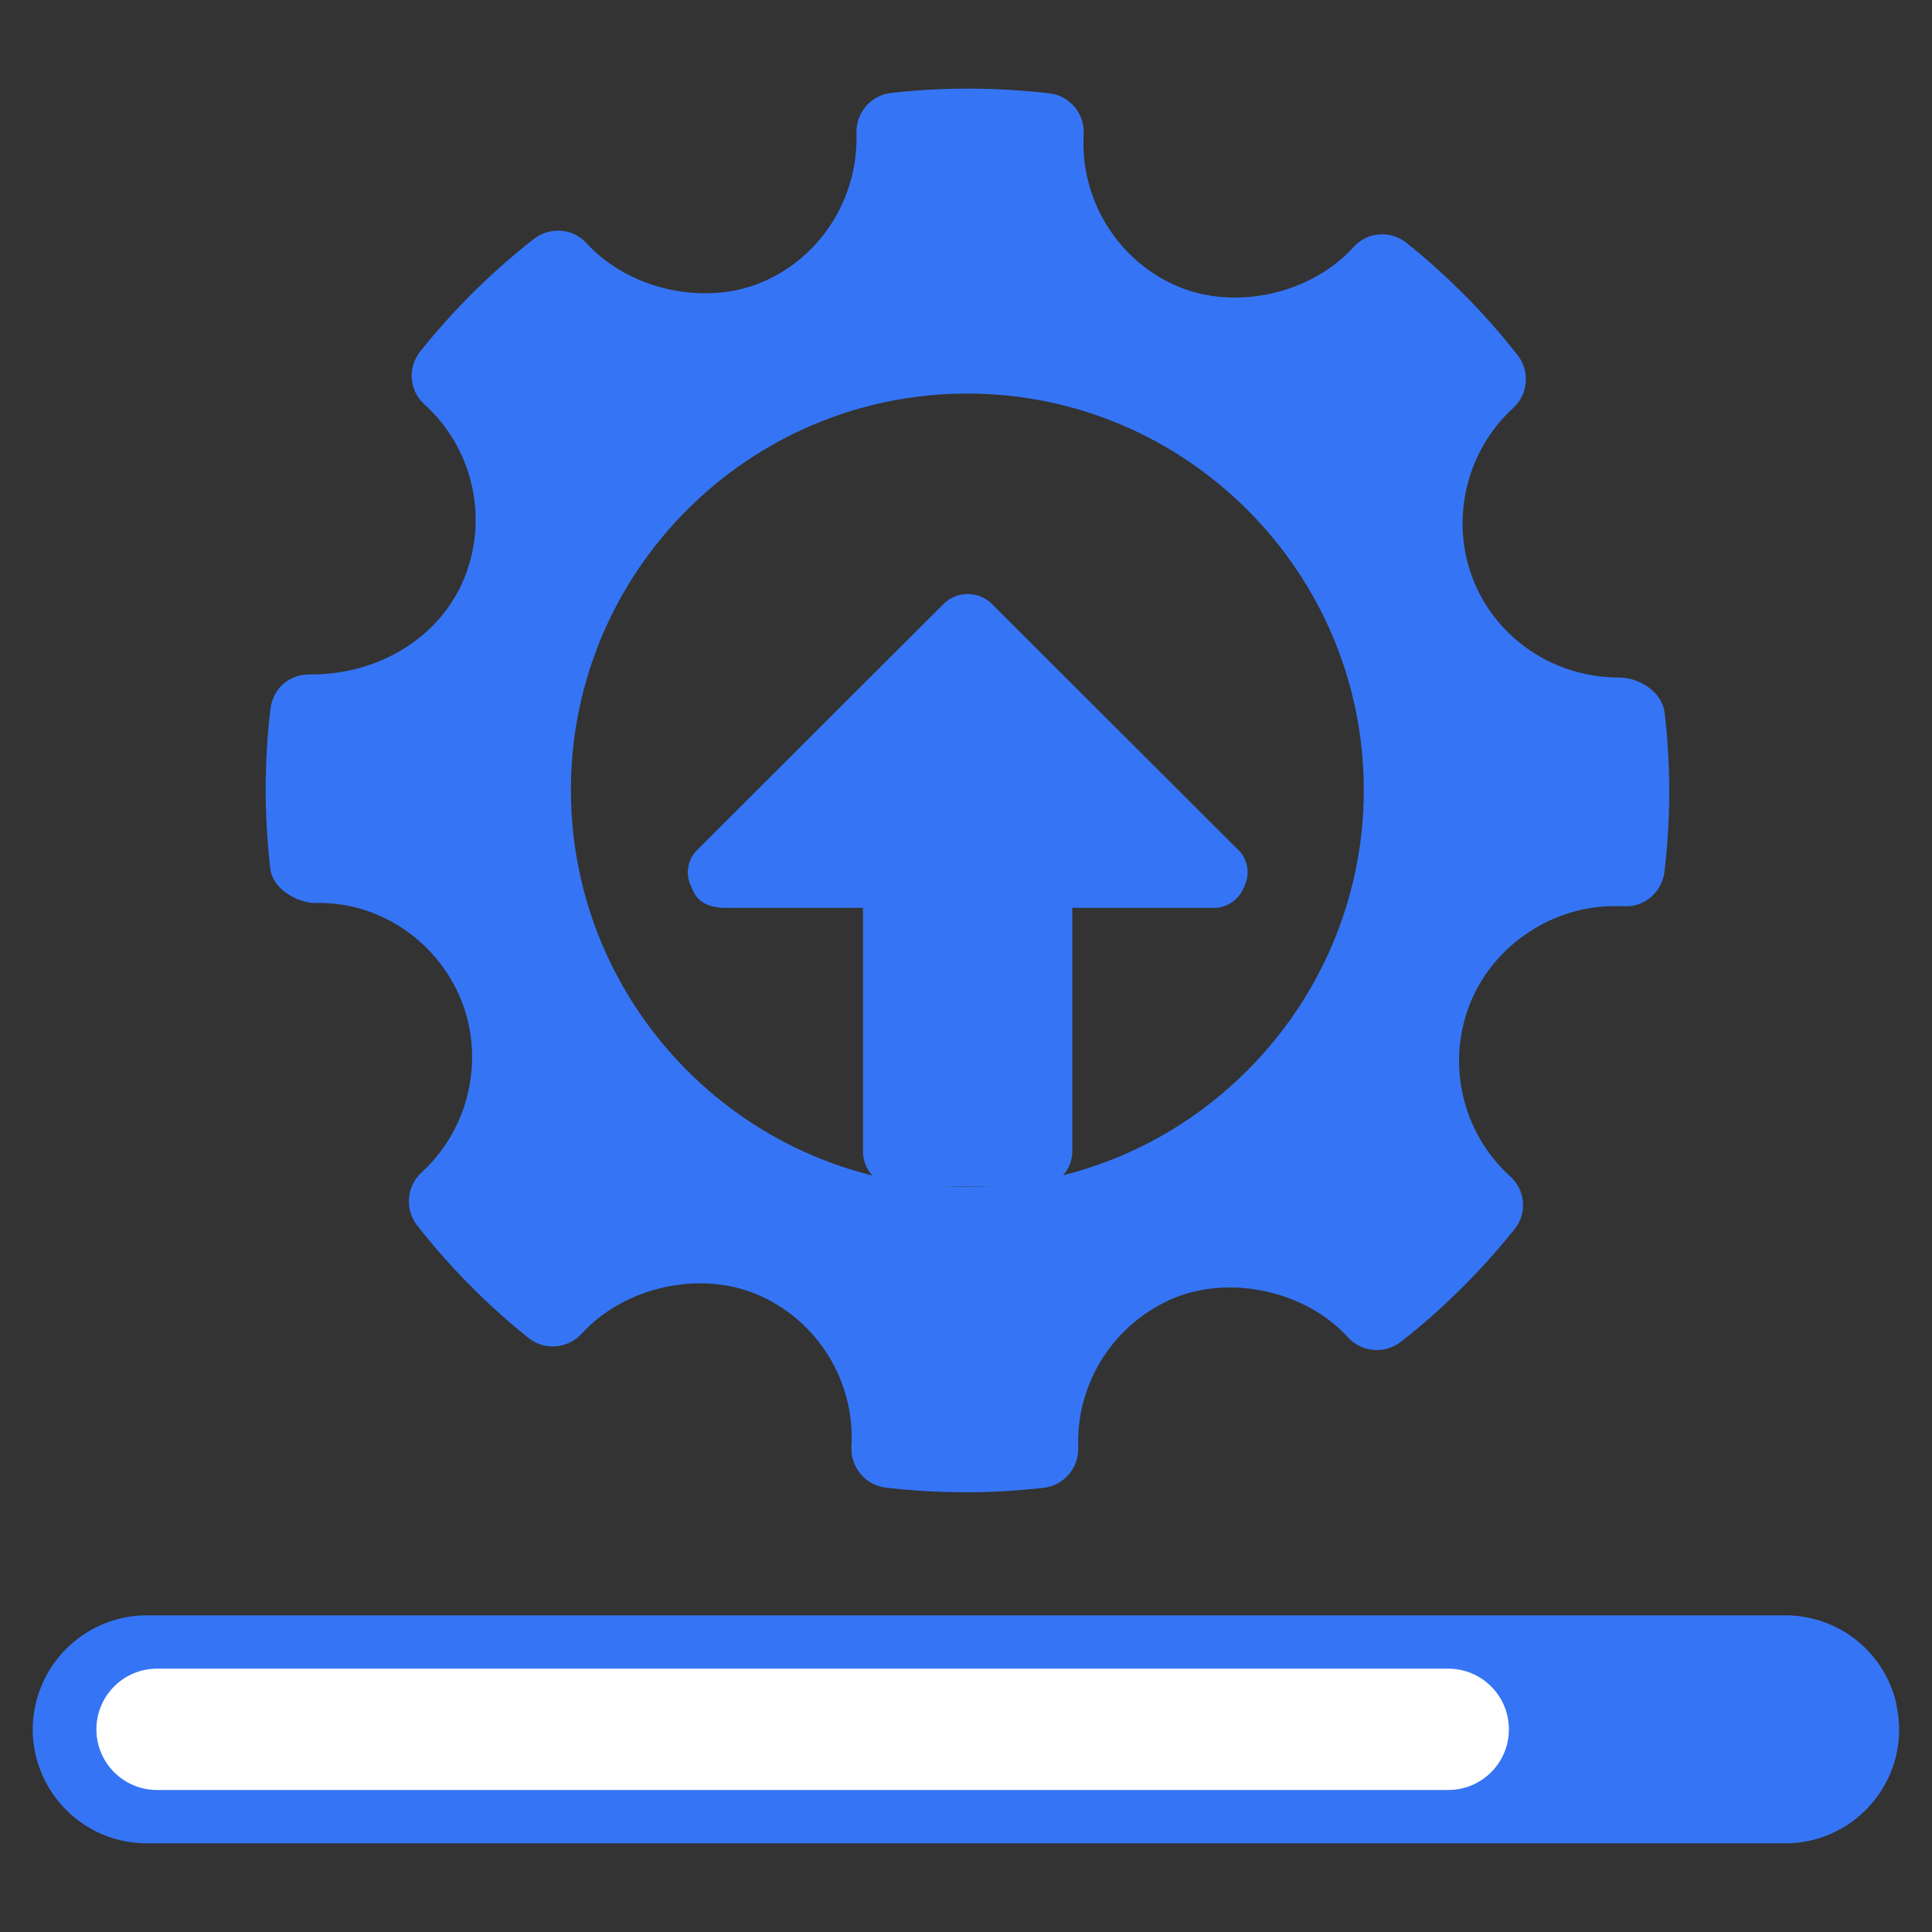
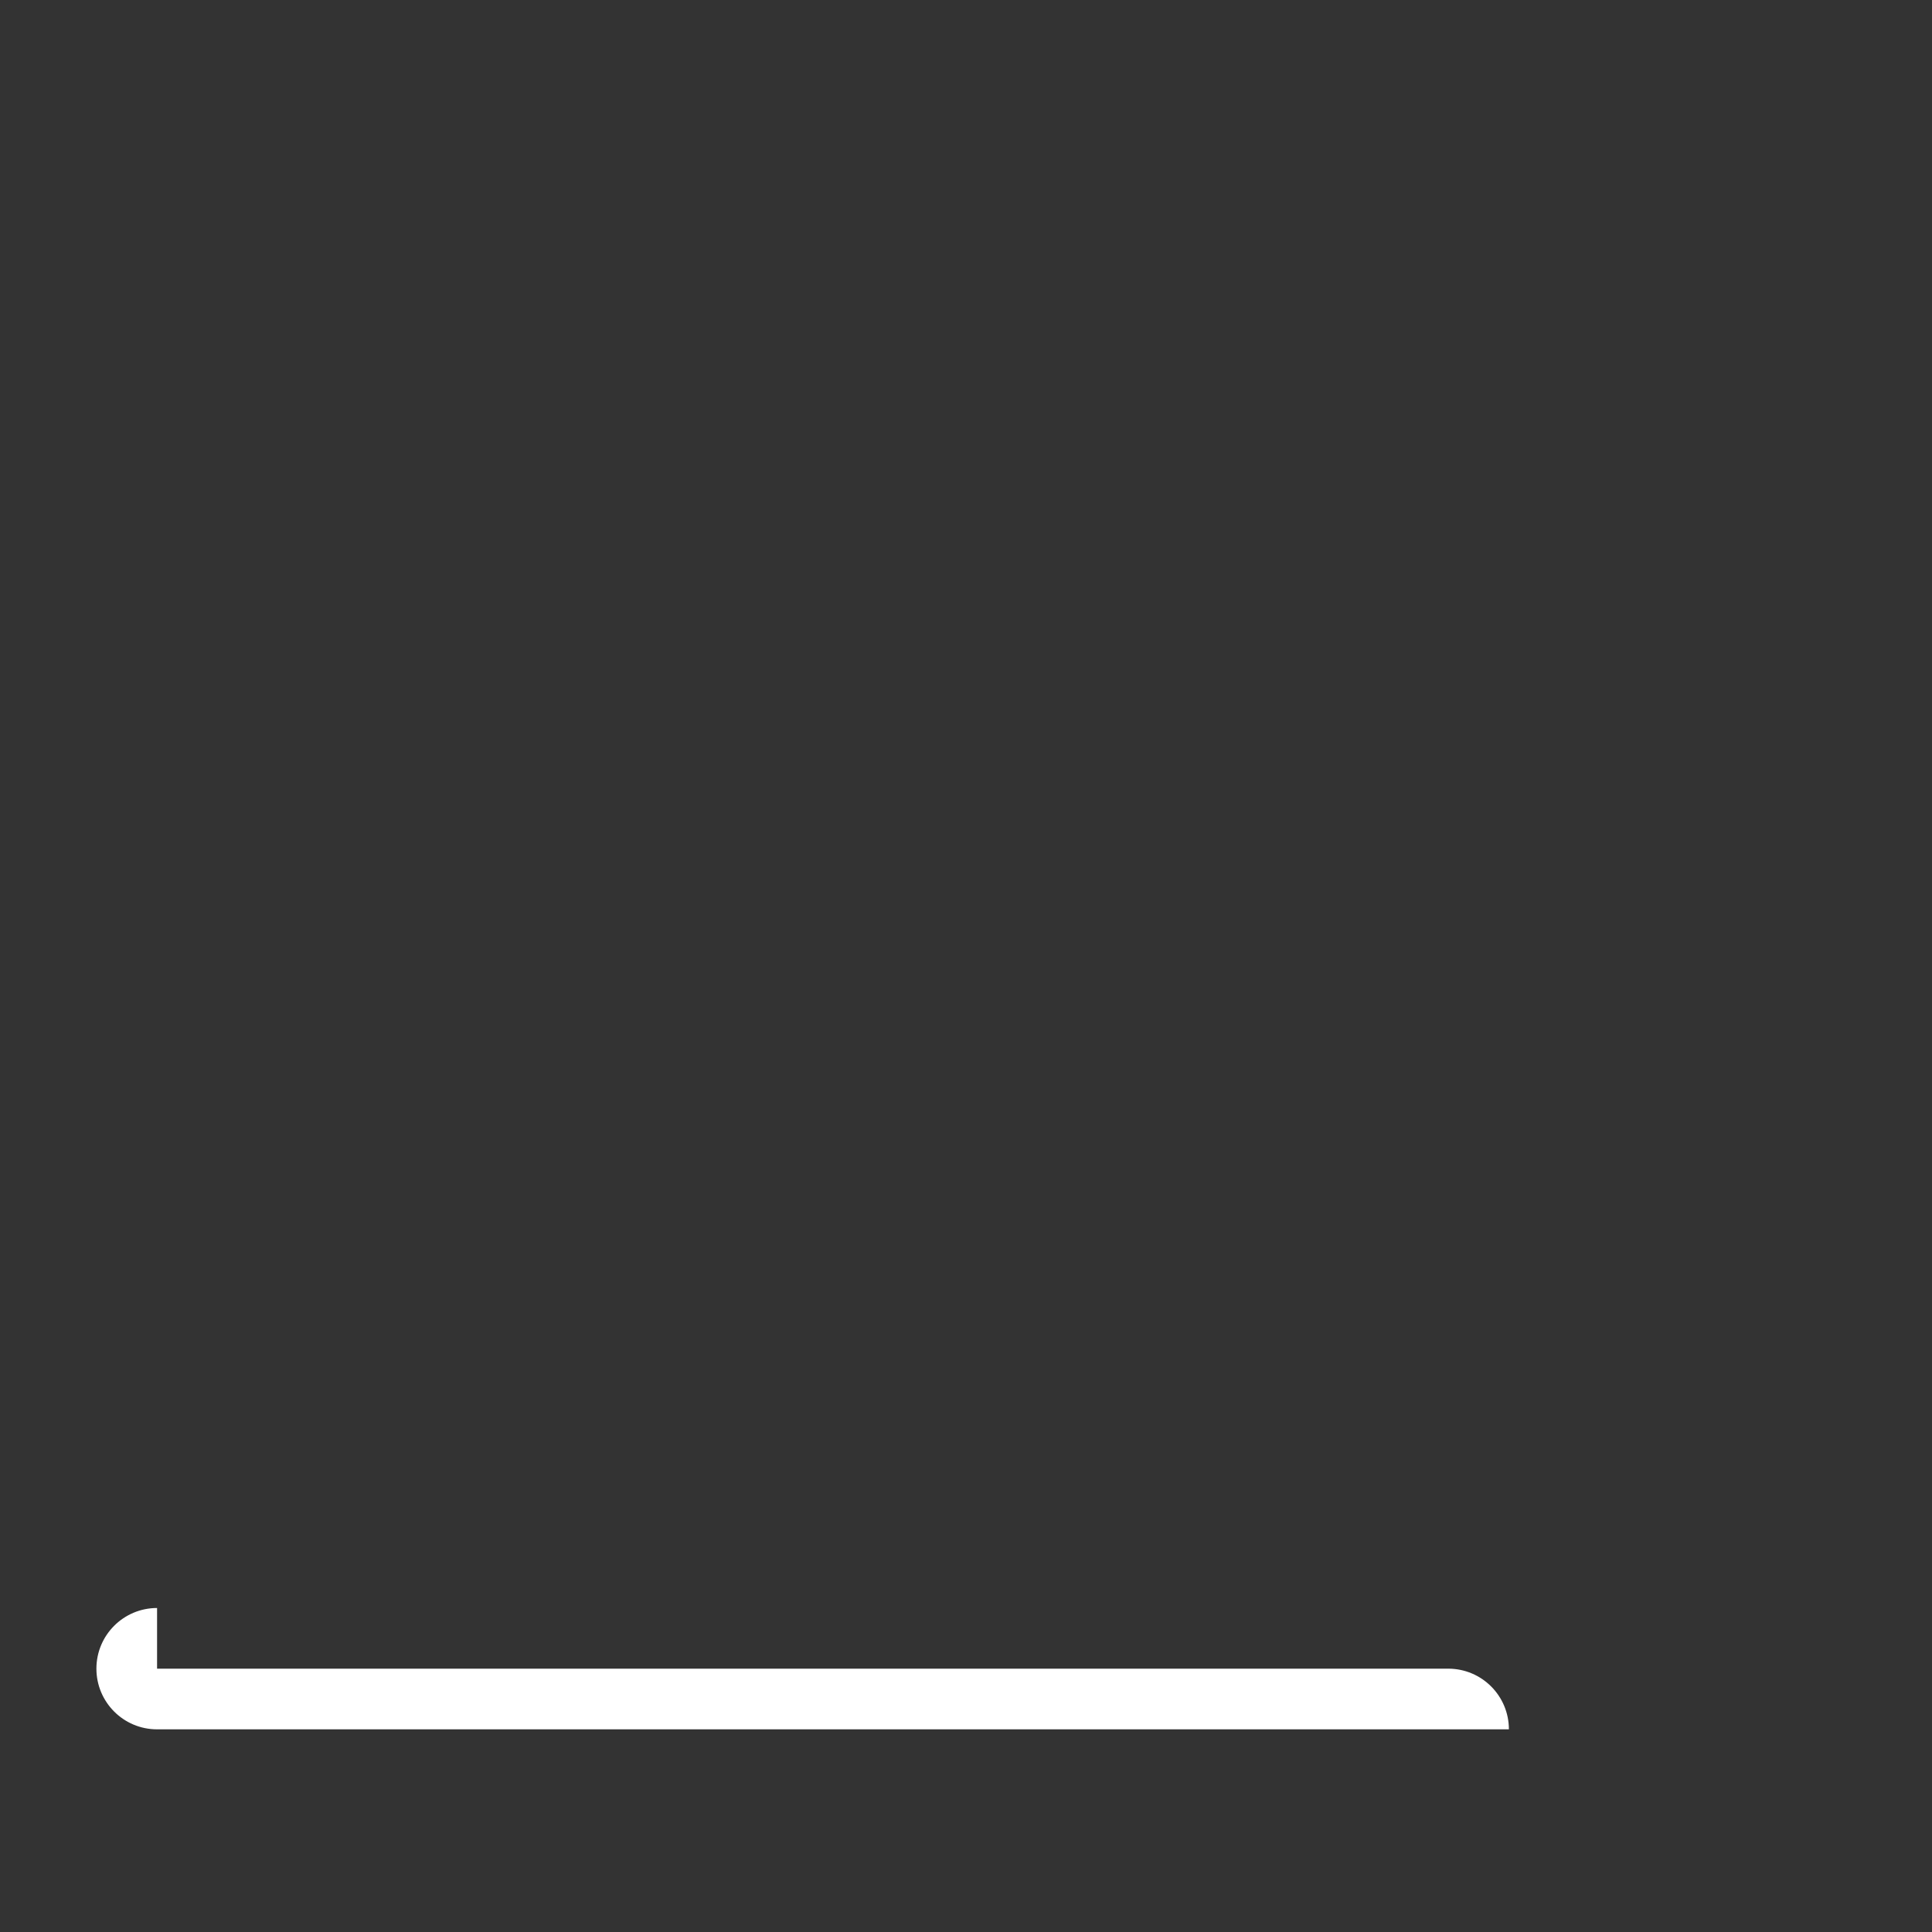
<svg xmlns="http://www.w3.org/2000/svg" id="Layer_23" data-name="Layer 23" viewBox="0 0 100 100">
  <rect x="0" y="0" width="100" height="100" fill="#333333" stroke="none" />
-   <path d="M86.15,36.86c-.11-1.03-1.3-1.79-2.33-1.79-3.33,0-6.29-1.95-7.53-4.97-1.26-3.09-.45-6.71,2.03-8.98.78-.71.88-1.9.23-2.74-1.7-2.17-3.64-4.12-5.75-5.81-.83-.66-2.04-.58-2.75.23-2.17,2.39-6.05,3.29-9.05,2.04-3.13-1.31-5.1-4.48-4.91-7.89.06-1.06-.71-2-1.78-2.12-2.72-.31-5.45-.33-8.18-.02-1.05.11-1.83,1.03-1.8,2.08.11,3.37-1.88,6.49-4.97,7.75-2.97,1.21-6.82.33-8.99-2.04-.71-.79-1.9-.88-2.74-.23-2.18,1.7-4.16,3.67-5.87,5.81-.68.84-.58,2.04.21,2.75,2.53,2.29,3.34,5.94,2.03,9.07-1.25,2.98-4.36,4.91-7.9,4.91-1.15-.04-1.97.74-2.1,1.78-.33,2.73-.33,5.51-.01,8.26.11,1.03,1.34,1.79,2.38,1.79,3.17-.08,6.2,1.88,7.48,4.97,1.26,3.09.45,6.7-2.03,8.98-.78.71-.88,1.9-.23,2.74,1.69,2.15,3.62,4.11,5.75,5.81.83.68,2.04.58,2.77-.21,2.18-2.4,6.06-3.29,9.05-2.04,3.13,1.31,5.11,4.48,4.91,7.89-.06,1.06.73,2,1.78,2.12,1.39.16,2.78.24,4.18.24s2.65-.08,3.98-.23c1.05-.11,1.83-1.03,1.8-2.08-.13-3.37,1.88-6.47,4.97-7.75,2.99-1.21,6.84-.33,8.99,2.04.71.78,1.9.88,2.74.23,2.18-1.7,4.14-3.66,5.87-5.81.68-.83.58-2.04-.21-2.75-2.53-2.29-3.34-5.94-2.03-9.07,1.24-2.94,4.22-4.92,7.43-4.92h.45c1.04.1,2-.7,2.13-1.77.33-2.73.33-5.51.01-8.26ZM50.07,61.44c-11.31,0-20.52-9.22-20.52-20.55s9.22-20.52,20.52-20.52,20.52,9.22,20.52,20.52-9.22,20.55-20.52,20.55Z" style="fill: #3575f5;" />
-   <path d="M37.44,46.99h7.23v12.63c0,.99.81,1.79,1.8,1.8h7.23c.99,0,1.79-.81,1.8-1.8v-12.63h7.23c.74.04,1.4-.4,1.67-1.1.34-.68.18-1.49-.39-1.98l-12.65-12.63c-.69-.7-1.8-.71-2.5-.04l-.04.04-12.65,12.63c-.56.49-.74,1.3-.39,1.98.25.69.69,1.05,1.67,1.1h.01-.01Z" style="fill: #3575f5;" />
-   <path d="M98.16,88.21h0c-.6-2.69-2.99-4.6-5.75-4.6H7.6c-2.68,0-5.03,1.82-5.71,4.41-.98,3.73,1.84,7.39,5.71,7.39h84.8c3.78,0,6.59-3.51,5.75-7.19h.01Z" style="fill: #3575f5;" />
-   <path d="M8.13,86.37h66.83c1.74,0,3.14,1.41,3.14,3.14h0c0,1.74-1.41,3.14-3.14,3.14H8.13c-1.74,0-3.14-1.41-3.14-3.14h0c0-1.74,1.41-3.14,3.14-3.14Z" style="fill: #fff;" />
+   <path d="M8.13,86.37h66.83c1.74,0,3.14,1.41,3.14,3.14h0H8.13c-1.74,0-3.14-1.41-3.14-3.14h0c0-1.74,1.41-3.14,3.14-3.14Z" style="fill: #fff;" />
</svg>